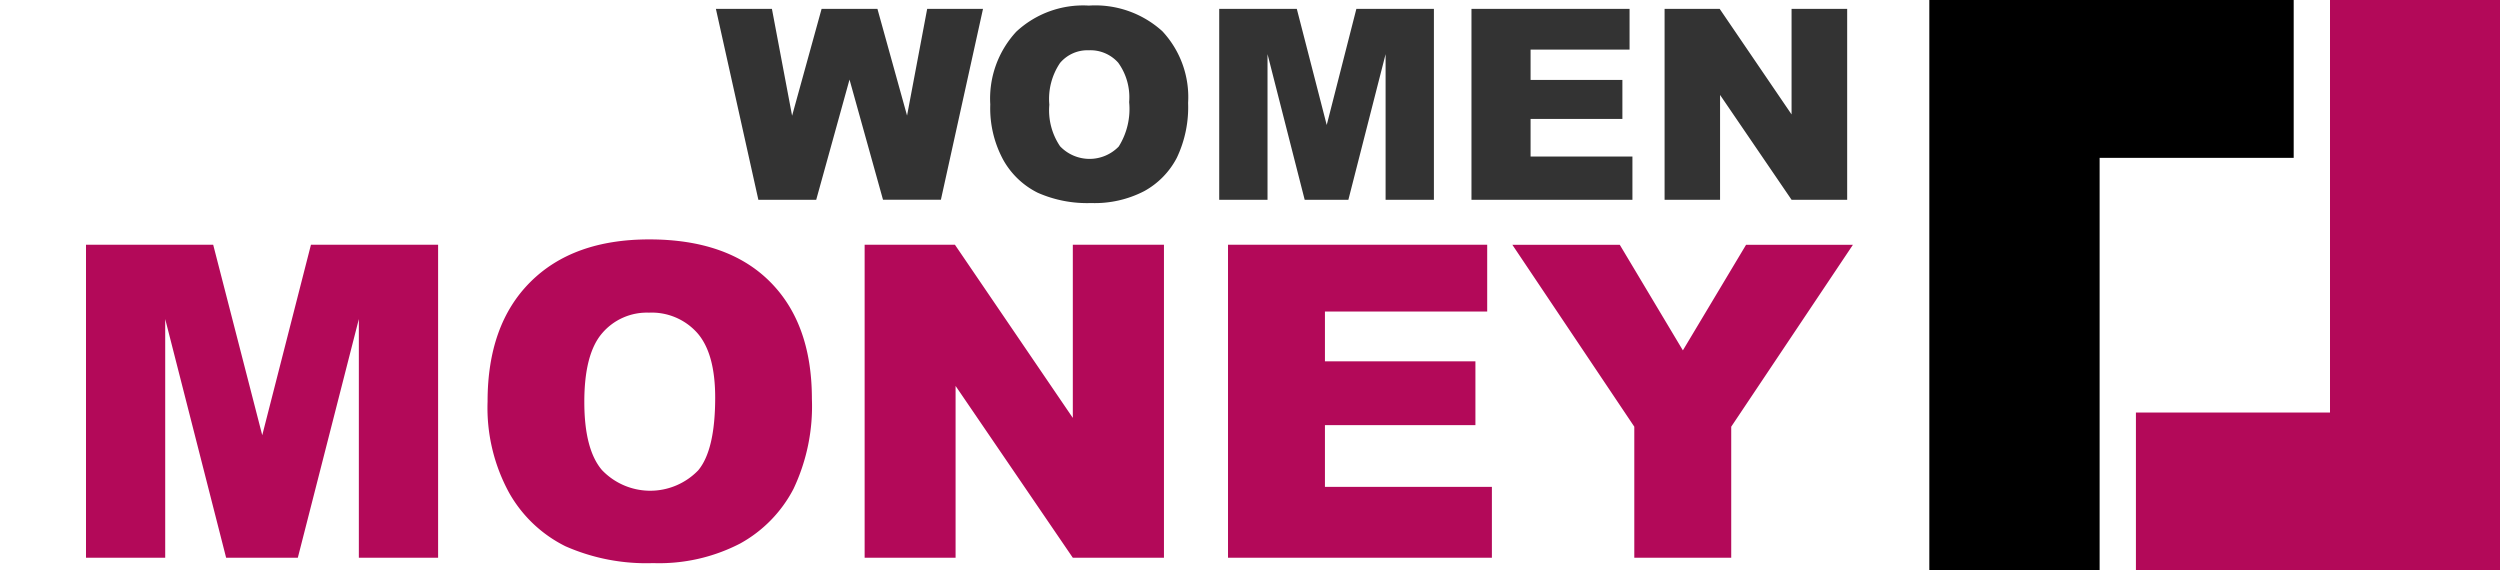
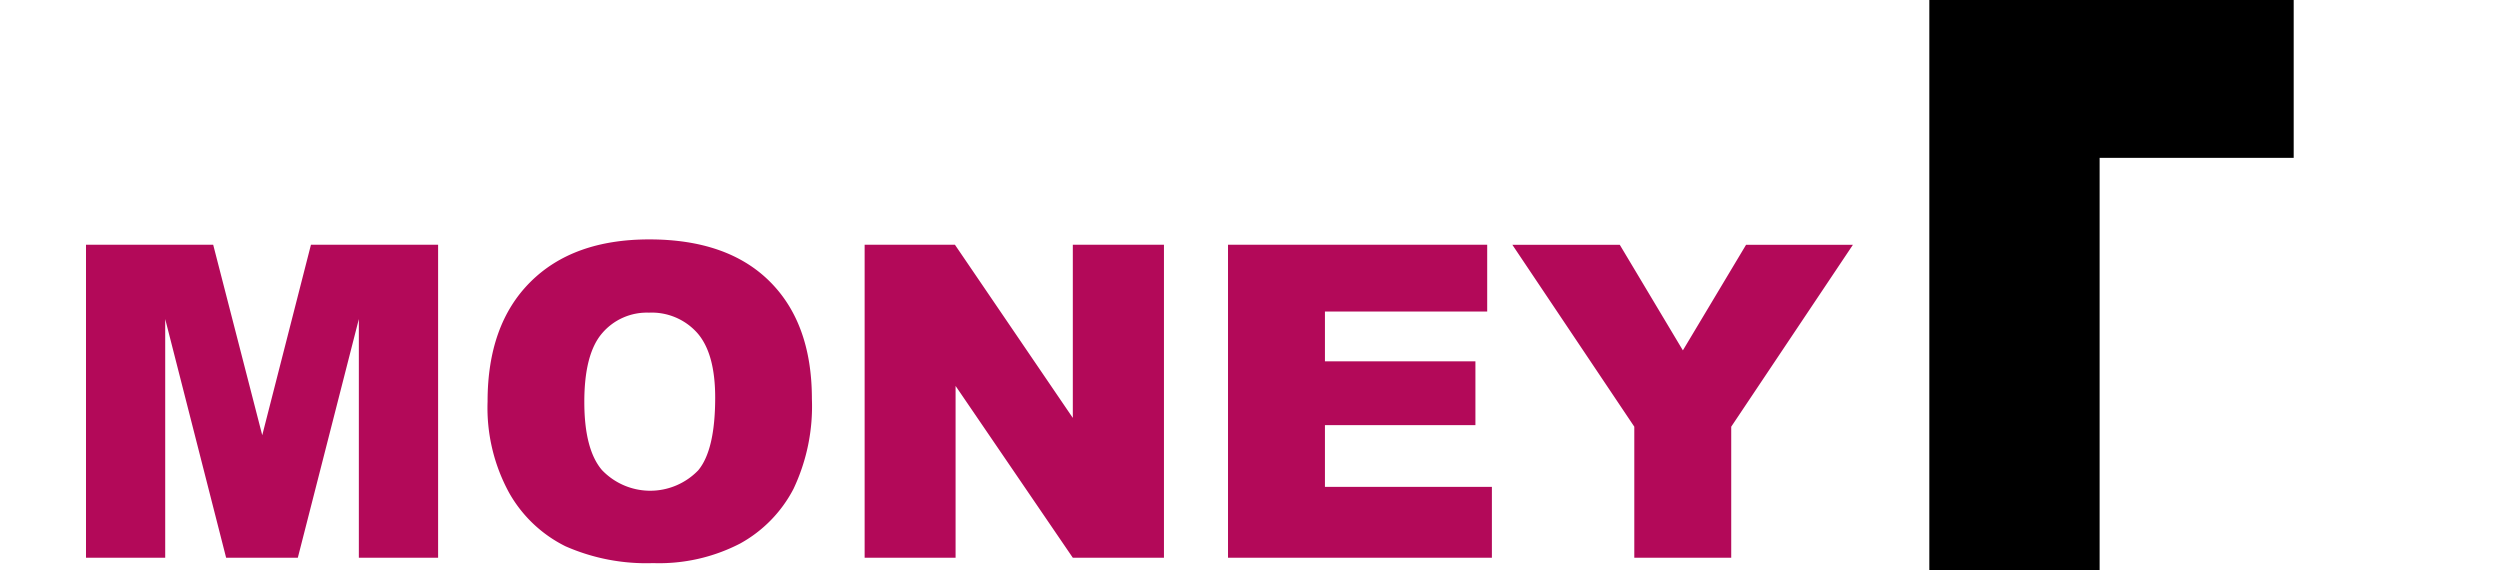
<svg xmlns="http://www.w3.org/2000/svg" id="Группа_1_копия" data-name="Группа 1 копия" width="206" height="47" viewBox="0 0 206 47">
  <defs>
    <style>
      .cls-1, .cls-2, .cls-3 {
        fill-rule: evenodd;
      }

      .cls-2 {
        fill: #b30959;
      }

      .cls-3 {
        fill: #333;
      }
    </style>
  </defs>
  <path id="Фигура_1" data-name="Фигура 1" class="cls-1" d="M158.977,0H189V13.007H173.008V47H158.977V0Z" />
-   <path id="Фигура_1_копия" data-name="Фигура 1 копия" class="cls-2" d="M206.023,47H176V33.993h15.992V0h14.031V47Z" />
-   <path id="WOMEN" class="cls-3" d="M62.489,16.461h4.767L70,6.556l2.759,9.9H77.53L81,0.729H76.4L74.741,9.524,72.3,0.729H67.7L65.269,9.536,63.606,0.729H58.989ZM82.683,13.2a6.631,6.631,0,0,0,2.828,2.683,10.06,10.06,0,0,0,4.4.848,8.855,8.855,0,0,0,4.373-.982A6.617,6.617,0,0,0,96.971,13,9.685,9.685,0,0,0,97.9,8.477,7.951,7.951,0,0,0,95.774,2.57,8.224,8.224,0,0,0,89.722.461a8.079,8.079,0,0,0-5.977,2.146,8.108,8.108,0,0,0-2.146,6A8.907,8.907,0,0,0,82.683,13.2Zm4.668-8.016a2.953,2.953,0,0,1,2.361-1.041,3.064,3.064,0,0,1,2.43,1.025,4.862,4.862,0,0,1,.9,3.246,5.821,5.821,0,0,1-.858,3.659,3.351,3.351,0,0,1-4.834-.021,5.274,5.274,0,0,1-.885-3.423A5.291,5.291,0,0,1,87.351,5.183Zm13.112,11.278h3.981v-12l3.062,12h3.6l3.067-12v12h3.981V0.729h-6.389L109.322,10.3l-2.466-9.572h-6.393V16.461Zm20.786,0h13.263V12.9H126.12V9.8h7.565V6.588H126.12v-2.5h8.156V0.729H121.249V16.461Zm15.913,0h4.571V7.823l5.892,8.638h4.582V0.729h-4.582v8.7l-5.924-8.7h-4.539V16.461Z" />
  <path id="MONEY" class="cls-2" d="M7.086,45.958h6.527V26.29l5.02,19.668H24.54L29.569,26.29V45.958H36.1V20.168H25.622L21.609,35.86,17.567,20.168H7.086v25.79ZM41.954,40.61a10.871,10.871,0,0,0,4.636,4.4,16.5,16.5,0,0,0,7.222,1.39,14.519,14.519,0,0,0,7.169-1.61,10.85,10.85,0,0,0,4.4-4.5A15.879,15.879,0,0,0,66.9,32.869q0-6.228-3.483-9.685t-9.922-3.457q-6.281,0-9.8,3.518t-3.518,9.834A14.6,14.6,0,0,0,41.954,40.61Zm7.653-13.141a4.842,4.842,0,0,1,3.87-1.706,5.023,5.023,0,0,1,3.985,1.68q1.469,1.68,1.469,5.322,0,4.328-1.407,6a5.493,5.493,0,0,1-7.925-.035q-1.451-1.706-1.451-5.612Q48.147,29.175,49.607,27.469Zm21.639,18.49H78.74V31.8L88.4,45.958H95.91V20.168H88.4V34.436L78.687,20.168H71.246v25.79Zm29.942,0h21.744V40.117H109.175V35.033h12.4v-5.26h-12.4v-4.1h13.37V20.168H101.188v25.79Zm33.478-10.8v10.8h7.987v-10.8l10.028-14.989h-8.805l-5.207,8.7-5.2-8.7h-8.852Z" />
</svg>